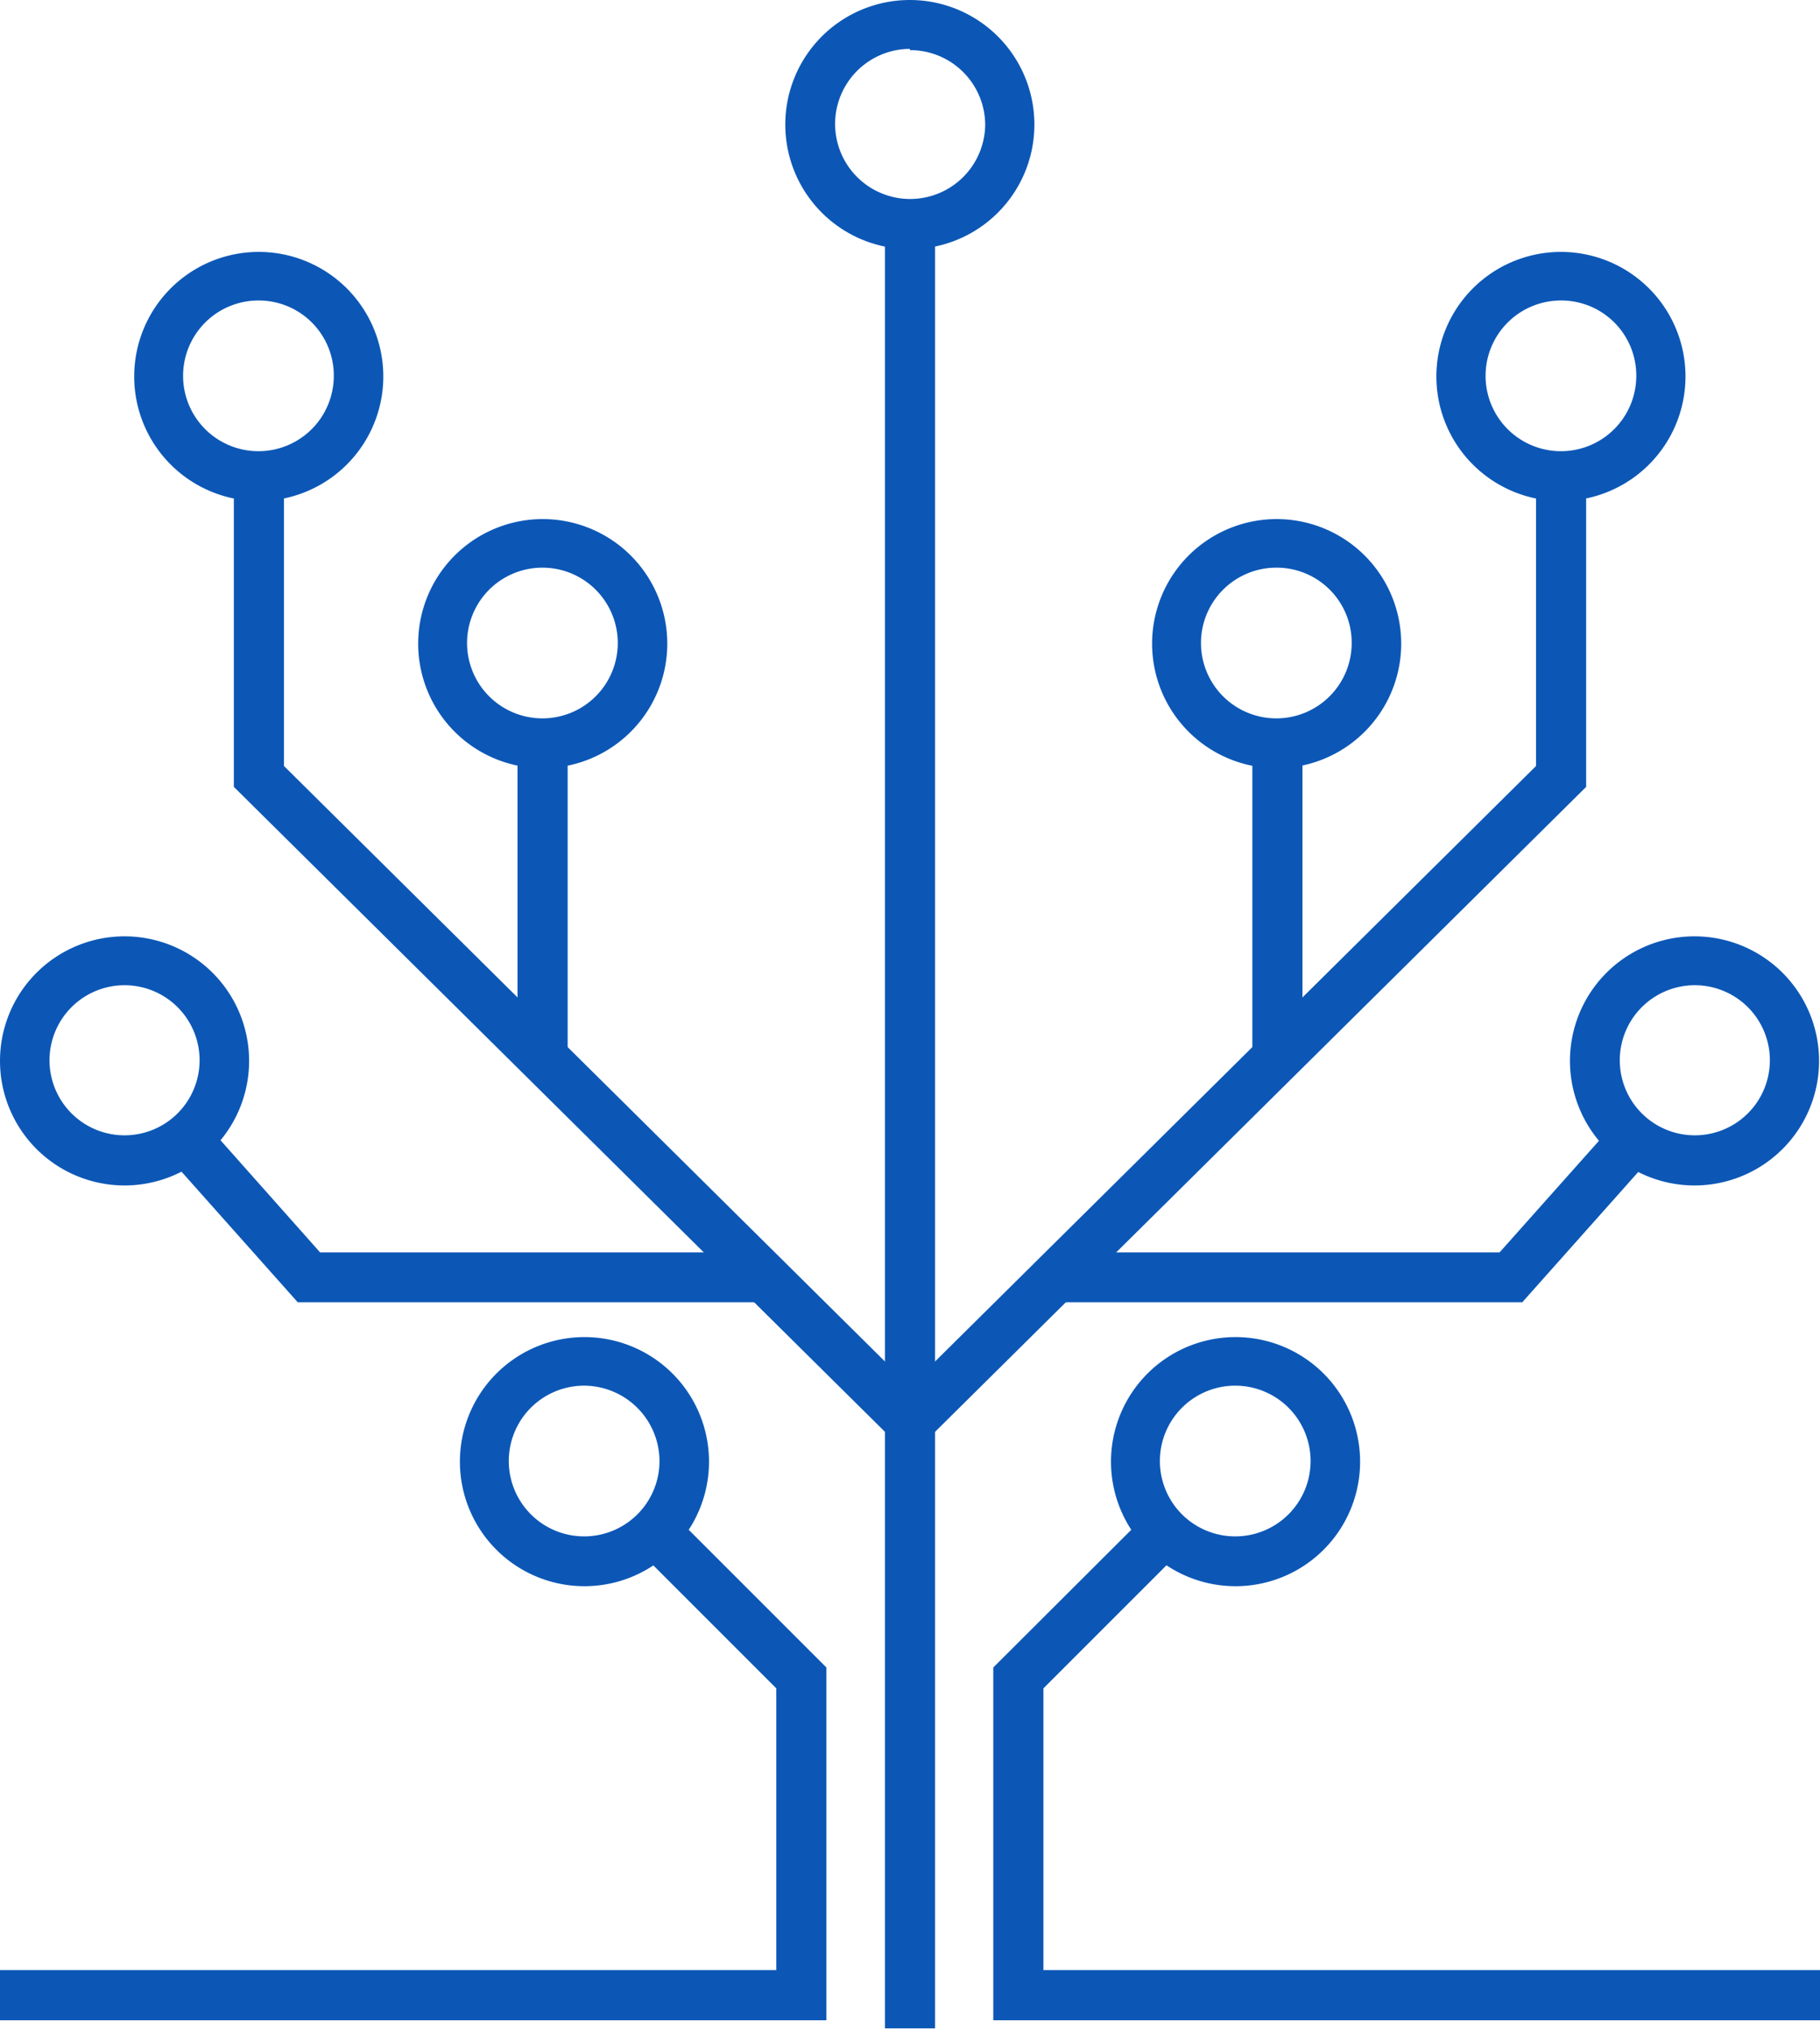
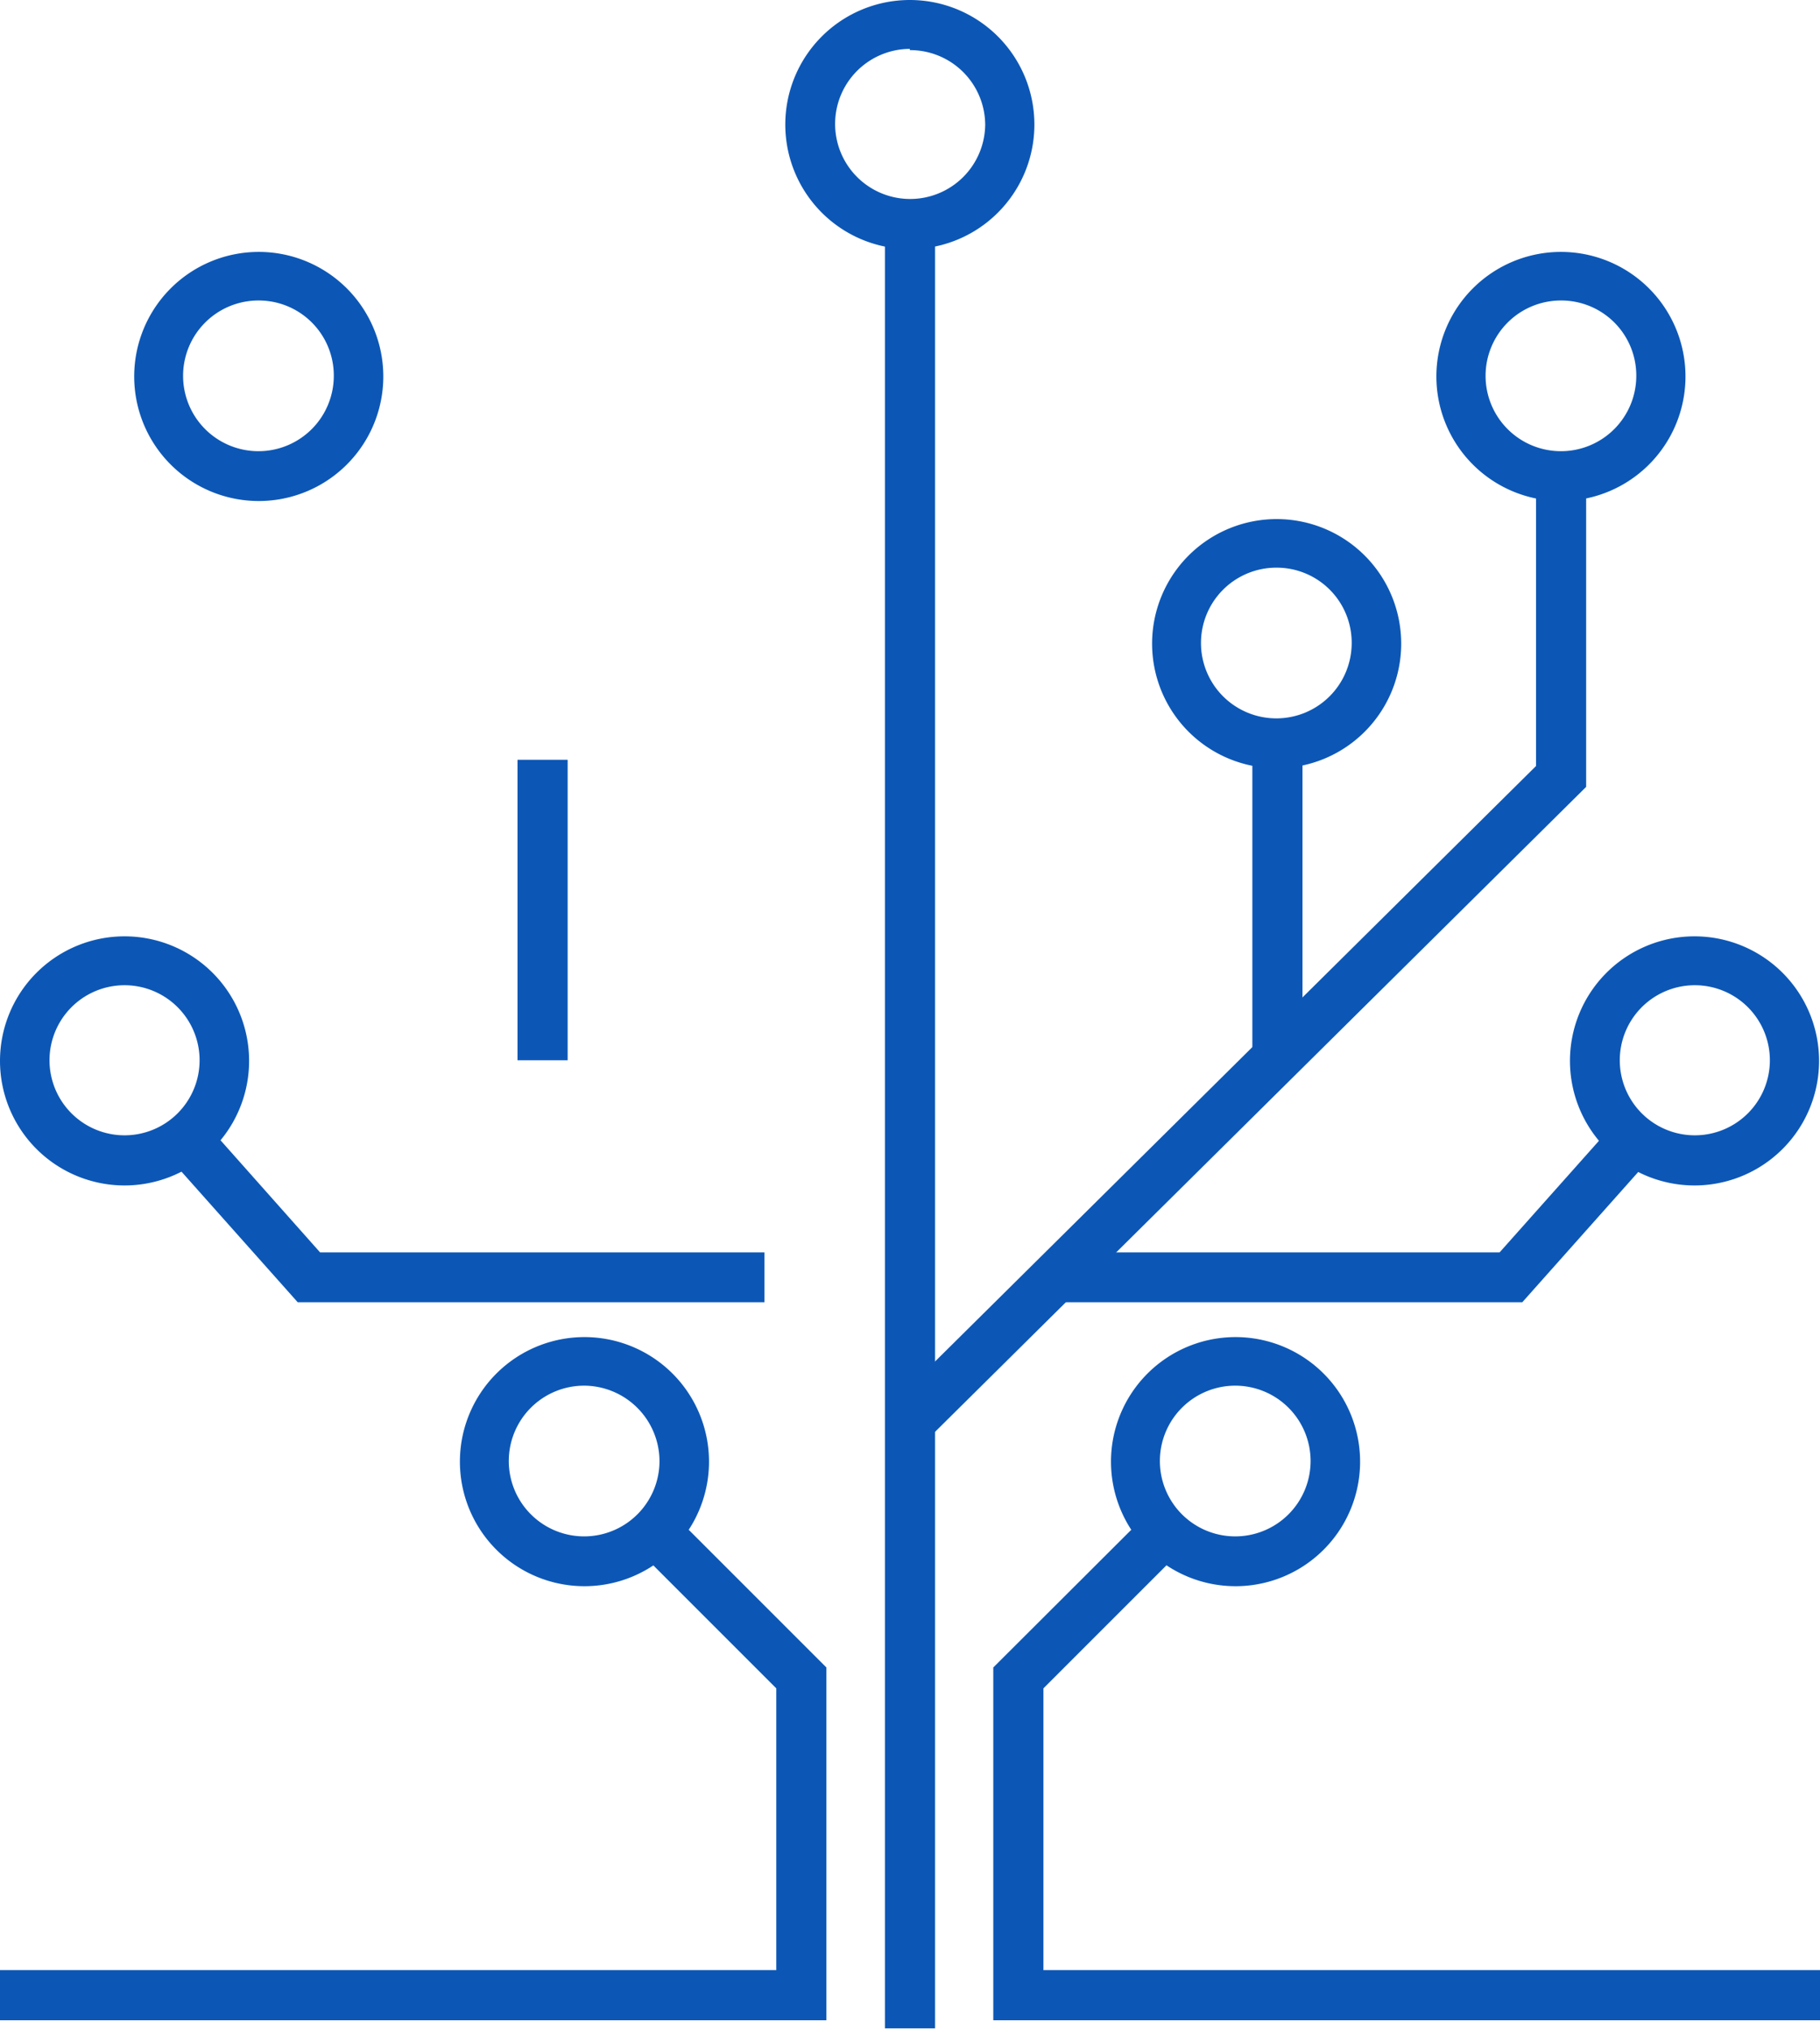
<svg xmlns="http://www.w3.org/2000/svg" id="レイヤー_1" data-name="レイヤー 1" viewBox="0 0 58.45 65.15">
  <defs>
    <style>.cls-1{fill:#0c57b6;}</style>
  </defs>
-   <path class="cls-1" d="M39.68,50.94a4,4,0,1,1,4-4A4,4,0,0,1,39.68,50.94Zm0-6.44a2.42,2.42,0,1,0,2.41,2.42A2.42,2.42,0,0,0,39.68,44.5Z" />
+   <path class="cls-1" d="M39.68,50.94a4,4,0,1,1,4-4A4,4,0,0,1,39.68,50.94m0-6.44a2.42,2.42,0,1,0,2.41,2.42A2.42,2.42,0,0,0,39.68,44.5Z" />
  <polygon class="cls-1" points="58.45 64.88 31.9 64.88 31.9 53.55 36.97 48.49 38.1 49.63 33.51 54.22 33.51 63.27 58.45 63.27 58.45 64.88" />
  <rect class="cls-1" x="28.42" y="7.77" width="1.61" height="57.37" />
  <path class="cls-1" d="M29.22,8a4,4,0,1,1,4-4A4,4,0,0,1,29.22,8Zm0-6.43A2.41,2.41,0,1,0,31.64,4,2.41,2.41,0,0,0,29.22,1.61Z" />
  <polygon class="cls-1" points="29.79 46.22 28.66 45.08 49.33 24.6 49.33 15.28 50.94 15.28 50.94 25.27 29.79 46.22" />
  <rect class="cls-1" x="40.22" y="24.4" width="1.61" height="9.65" />
  <path class="cls-1" d="M50.13,16.09a4,4,0,1,1,4-4A4,4,0,0,1,50.13,16.09Zm0-6.44a2.42,2.42,0,1,0,2.42,2.41A2.41,2.41,0,0,0,50.13,9.65Z" />
  <path class="cls-1" d="M41,24.67a4,4,0,1,1,4-4A4,4,0,0,1,41,24.67Zm0-6.44a2.42,2.42,0,1,0,2.41,2.41A2.41,2.41,0,0,0,41,18.23Z" />
  <polygon class="cls-1" points="48.89 41.82 33.89 41.82 33.89 40.22 48.16 40.22 52.22 35.66 53.42 36.73 48.89 41.82" />
  <path class="cls-1" d="M54.42,38.07a4,4,0,1,1,4-4A4,4,0,0,1,54.42,38.07Zm0-6.43a2.41,2.41,0,1,0,2.42,2.41A2.41,2.41,0,0,0,54.42,31.64Z" />
-   <polygon class="cls-1" points="28.66 46.22 7.51 25.27 7.51 15.28 9.12 15.28 9.12 24.6 29.79 45.08 28.66 46.22" />
  <rect class="cls-1" x="16.62" y="24.4" width="1.61" height="9.65" />
  <path class="cls-1" d="M8.31,16.09a4,4,0,1,1,4-4A4,4,0,0,1,8.31,16.09Zm0-6.44a2.42,2.42,0,1,0,2.41,2.41A2.41,2.41,0,0,0,8.31,9.65Z" />
-   <path class="cls-1" d="M17.43,24.67a4,4,0,1,1,4-4A4,4,0,0,1,17.43,24.67Zm0-6.44a2.42,2.42,0,1,0,2.41,2.41A2.42,2.42,0,0,0,17.43,18.23Z" />
  <polygon class="cls-1" points="24.55 41.82 9.56 41.82 5.03 36.73 6.23 35.66 10.28 40.22 24.55 40.22 24.55 41.82" />
  <path class="cls-1" d="M4,38.07a4,4,0,1,1,4-4A4,4,0,0,1,4,38.07Zm0-6.43a2.41,2.41,0,1,0,2.41,2.41A2.41,2.41,0,0,0,4,31.64Z" />
  <path class="cls-1" d="M18.77,50.94a4,4,0,1,1,4-4A4,4,0,0,1,18.77,50.94Zm0-6.44a2.42,2.42,0,1,0,2.41,2.42A2.43,2.43,0,0,0,18.77,44.5Z" />
  <polygon class="cls-1" points="26.54 64.88 0 64.88 0 63.27 24.93 63.27 24.93 54.22 20.34 49.63 21.48 48.49 26.54 53.55 26.54 64.88" />
</svg>